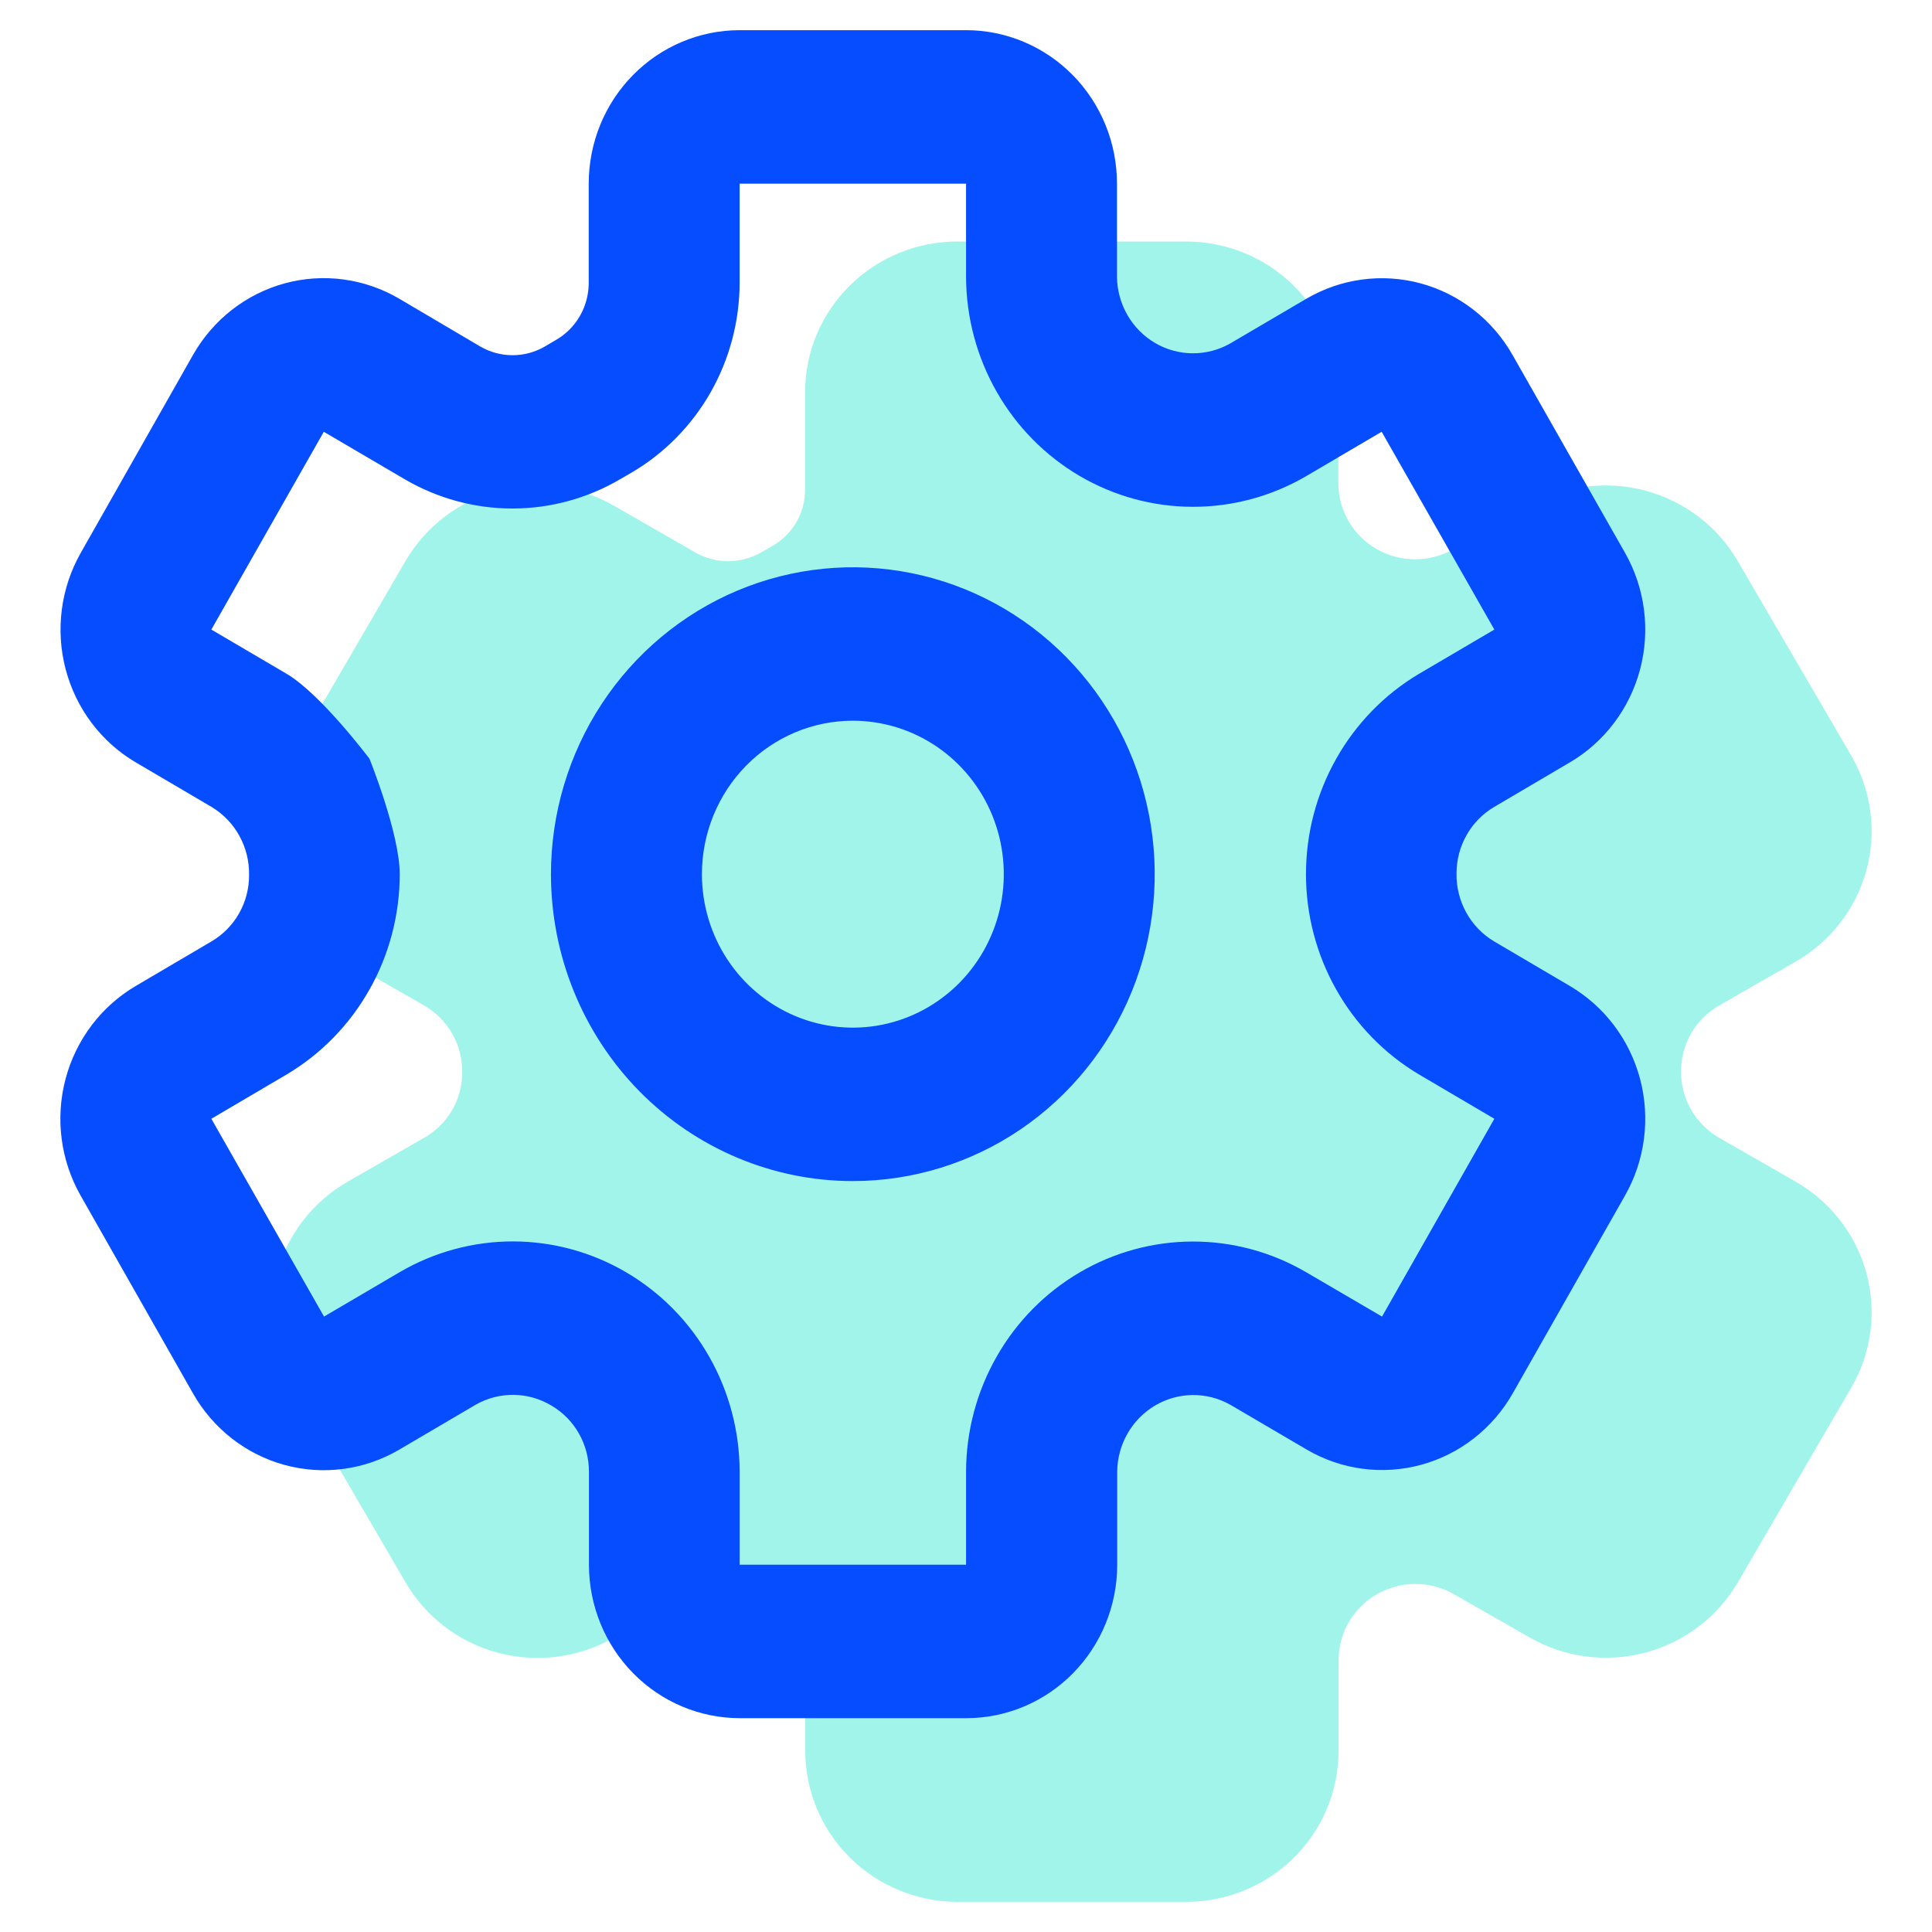
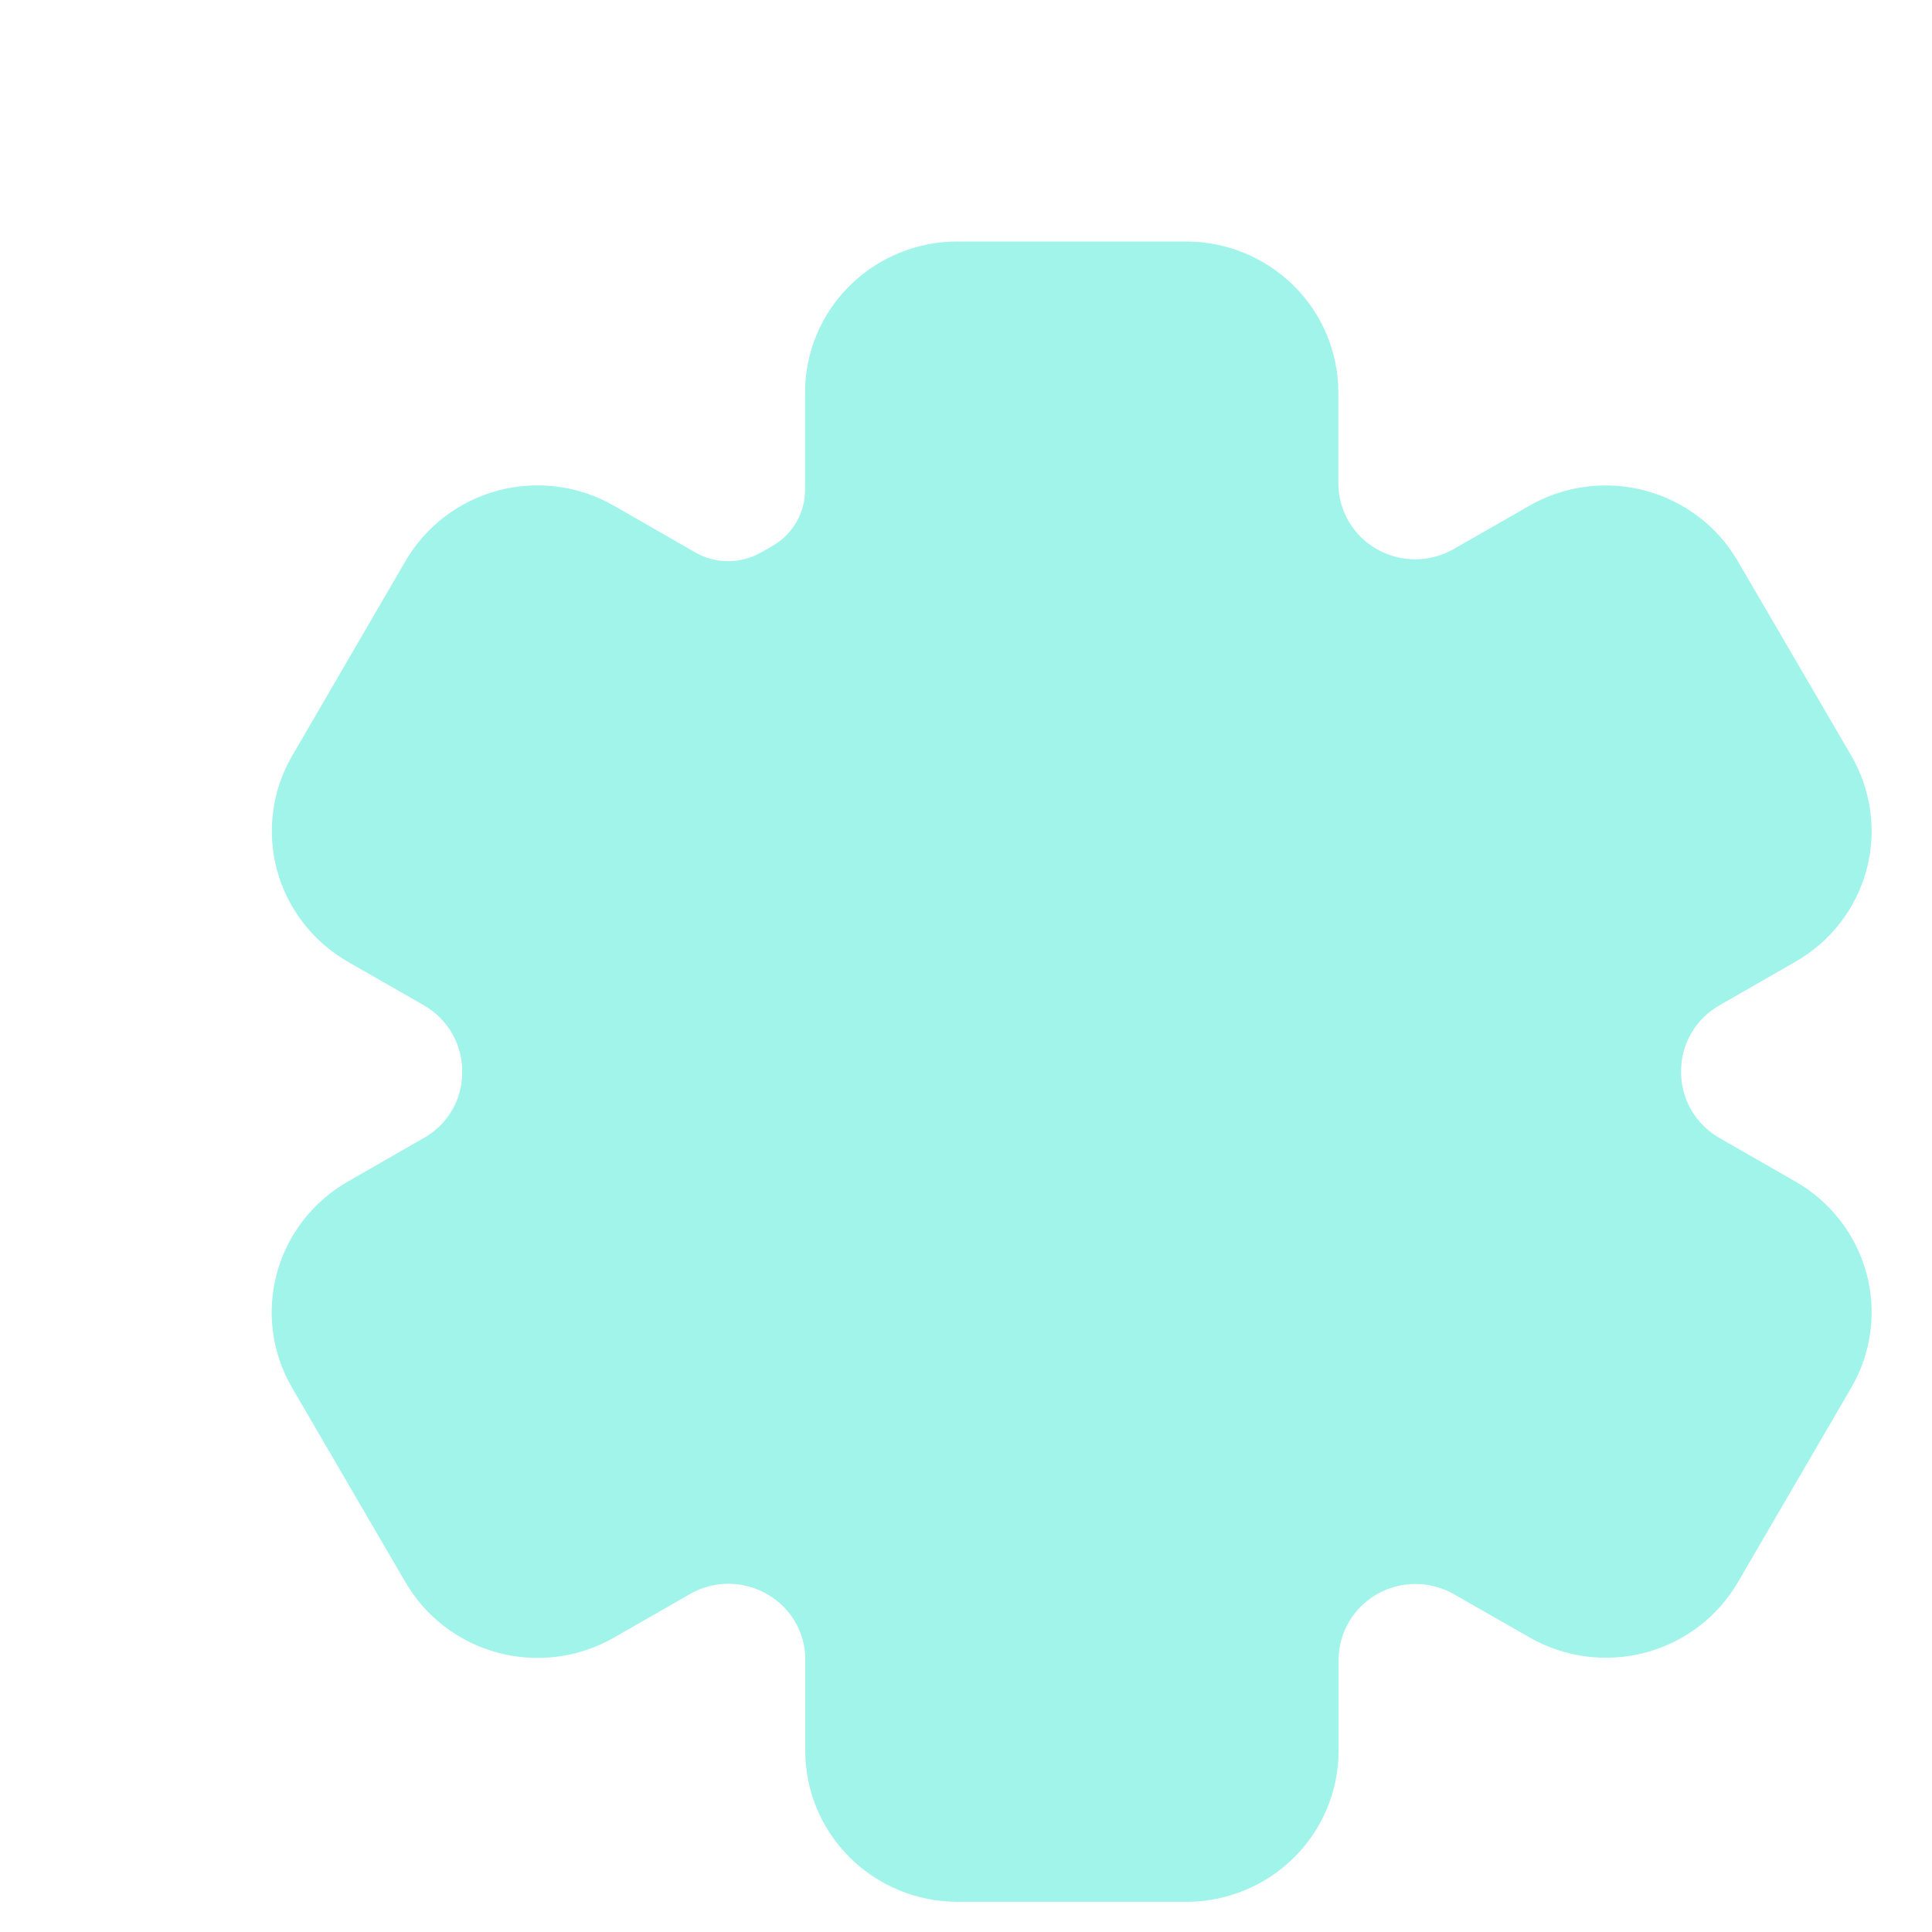
<svg xmlns="http://www.w3.org/2000/svg" width="68" height="68" viewBox="0 0 68 68" fill="none">
  <path d="M37.72 48.344C39.842 48.344 41.915 47.721 43.679 46.553C45.443 45.386 46.818 43.726 47.63 41.785C48.441 39.843 48.654 37.707 48.24 35.646C47.826 33.585 46.805 31.692 45.304 30.206C43.804 28.72 41.893 27.708 39.813 27.298C37.732 26.888 35.575 27.098 33.615 27.902C31.655 28.707 29.98 30.069 28.802 31.816C27.623 33.563 26.994 35.617 26.994 37.719C26.994 40.537 28.124 43.239 30.136 45.232C32.147 47.224 34.875 48.344 37.72 48.344ZM37.72 32.406C38.781 32.406 39.818 32.718 40.7 33.302C41.582 33.885 42.269 34.715 42.675 35.686C42.675 35.686 43.187 37.725 42.98 38.755C42.773 39.786 42.262 40.732 41.512 41.475C40.762 42.218 39.807 42.724 38.766 42.929C37.726 43.134 36.648 43.029 35.668 42.627C34.688 42.225 33.85 41.544 33.261 40.67C32.672 39.797 32.357 38.77 32.357 37.719C32.357 36.31 32.922 34.959 33.928 33.962C34.934 32.966 36.298 32.406 37.72 32.406ZM14.927 40.048L12.246 41.586C11.636 41.935 11.101 42.399 10.672 42.953C10.243 43.506 9.928 44.138 9.746 44.811C9.563 45.485 9.516 46.188 9.608 46.88C9.7 47.572 9.928 48.239 10.28 48.843L14.273 55.691C14.625 56.296 15.094 56.827 15.652 57.253C16.211 57.678 16.85 57.99 17.531 58.172C18.212 58.353 18.922 58.399 19.621 58.308C20.32 58.217 20.994 57.99 21.604 57.641L24.313 56.089C24.726 55.858 25.194 55.739 25.668 55.744C26.143 55.749 26.607 55.879 27.015 56.119C27.419 56.35 27.753 56.682 27.986 57.081C28.219 57.481 28.342 57.934 28.343 58.395V61.625C28.343 63.034 28.908 64.385 29.914 65.382C30.919 66.378 32.283 66.938 33.706 66.938H41.75C43.173 66.938 44.537 66.378 45.543 65.382C46.548 64.385 47.113 63.034 47.113 61.625V58.39C47.12 57.926 47.249 57.472 47.486 57.073C47.723 56.673 48.061 56.341 48.466 56.109C48.871 55.878 49.33 55.754 49.798 55.751C50.266 55.747 50.727 55.864 51.136 56.089L53.841 57.635C55.073 58.34 56.537 58.531 57.911 58.166C59.285 57.801 60.456 56.911 61.167 55.691L65.157 48.843C65.509 48.239 65.738 47.572 65.829 46.88C65.921 46.188 65.874 45.485 65.692 44.811C65.509 44.138 65.195 43.506 64.766 42.953C64.337 42.399 63.802 41.935 63.192 41.586L60.51 40.048C60.094 39.808 59.751 39.463 59.515 39.047C59.279 38.631 59.16 38.161 59.169 37.684C59.17 37.219 59.295 36.762 59.53 36.359C59.765 35.956 60.103 35.622 60.51 35.389L63.192 33.851C63.802 33.503 64.337 33.038 64.766 32.485C65.195 31.932 65.509 31.3 65.692 30.626C65.874 29.952 65.921 29.249 65.829 28.558C65.738 27.866 65.509 27.199 65.157 26.594L61.162 19.747C60.81 19.142 60.342 18.612 59.783 18.187C59.224 17.762 58.587 17.45 57.907 17.268C57.226 17.087 56.517 17.041 55.818 17.131C55.12 17.222 54.446 17.448 53.836 17.797L51.128 19.346C50.719 19.572 50.258 19.689 49.789 19.686C49.321 19.683 48.861 19.559 48.456 19.327C48.05 19.095 47.712 18.762 47.475 18.361C47.239 17.961 47.111 17.506 47.105 17.043V13.812C47.105 12.403 46.54 11.052 45.535 10.056C44.529 9.06 43.165 8.5 41.742 8.5H33.698C32.276 8.5 30.911 9.06 29.906 10.056C28.9 11.052 28.335 12.403 28.335 13.812V17.25C28.335 17.648 28.229 18.04 28.027 18.385C27.826 18.73 27.536 19.017 27.187 19.215L26.774 19.452C26.425 19.648 26.031 19.752 25.629 19.752C25.228 19.752 24.833 19.648 24.484 19.452L21.604 17.797C20.994 17.448 20.321 17.221 19.622 17.13C18.924 17.038 18.214 17.084 17.533 17.265C16.853 17.445 16.215 17.757 15.656 18.182C15.097 18.607 14.628 19.137 14.276 19.741L10.286 26.597C9.575 27.817 9.383 29.266 9.75 30.626C10.118 31.986 11.015 33.146 12.246 33.851L14.927 35.387C15.343 35.628 15.686 35.974 15.922 36.39C16.157 36.806 16.277 37.276 16.268 37.753C16.269 38.219 16.145 38.676 15.91 39.08C15.674 39.483 15.335 39.817 14.927 40.048Z" fill="#A0F4EA" />
-   <path d="M30.017 41.57C32.119 41.57 34.173 40.937 35.92 39.75C37.668 38.563 39.029 36.876 39.834 34.902C40.638 32.928 40.848 30.756 40.438 28.661C40.028 26.565 39.016 24.641 37.531 23.13C36.044 21.619 34.151 20.59 32.09 20.174C30.029 19.757 27.893 19.971 25.951 20.788C24.01 21.606 22.351 22.991 21.183 24.767C20.016 26.543 19.392 28.632 19.392 30.768C19.392 33.633 20.512 36.381 22.504 38.407C24.497 40.432 27.2 41.57 30.017 41.57ZM30.017 25.367C31.068 25.367 32.095 25.684 32.969 26.277C33.843 26.871 34.523 27.714 34.926 28.701C35.328 29.688 35.433 30.774 35.228 31.822C35.023 32.87 34.517 33.832 33.774 34.587C33.031 35.343 32.084 35.857 31.054 36.066C30.023 36.274 28.955 36.167 27.985 35.758C27.014 35.349 26.184 34.657 25.6 33.769C25.017 32.881 24.705 31.837 24.705 30.768C24.705 29.336 25.265 27.962 26.261 26.949C27.257 25.936 28.608 25.367 30.017 25.367ZM7.439 33.137L4.783 34.7C4.179 35.055 3.649 35.527 3.224 36.089C2.799 36.652 2.487 37.294 2.306 37.979C2.126 38.664 2.079 39.379 2.17 40.082C2.261 40.785 2.487 41.464 2.836 42.078L6.791 49.04C7.14 49.655 7.604 50.195 8.158 50.628C8.711 51.06 9.344 51.378 10.018 51.562C10.693 51.746 11.396 51.793 12.089 51.7C12.781 51.608 13.449 51.377 14.053 51.022L16.736 49.445C17.146 49.21 17.609 49.089 18.079 49.094C18.549 49.099 19.009 49.231 19.414 49.475C19.813 49.71 20.145 50.047 20.375 50.453C20.606 50.859 20.728 51.32 20.729 51.789V55.073C20.729 56.505 21.288 57.879 22.285 58.892C23.281 59.905 24.632 60.474 26.041 60.474H34.01C35.419 60.474 36.77 59.905 37.766 58.892C38.763 57.879 39.322 56.505 39.322 55.073V51.784C39.329 51.312 39.456 50.851 39.691 50.445C39.926 50.039 40.261 49.701 40.662 49.465C41.063 49.23 41.518 49.104 41.982 49.1C42.445 49.097 42.902 49.216 43.307 49.445L45.987 51.017C47.207 51.733 48.657 51.927 50.018 51.556C51.379 51.186 52.539 50.28 53.244 49.04L57.196 42.078C57.545 41.464 57.771 40.785 57.862 40.082C57.953 39.379 57.907 38.664 57.726 37.979C57.545 37.294 57.233 36.652 56.808 36.089C56.383 35.527 55.854 35.055 55.249 34.7L52.593 33.137C52.181 32.893 51.841 32.541 51.607 32.119C51.374 31.696 51.255 31.218 51.265 30.733C51.266 30.26 51.389 29.796 51.622 29.386C51.855 28.977 52.19 28.636 52.593 28.4L55.249 26.836C55.854 26.482 56.383 26.01 56.808 25.447C57.233 24.885 57.545 24.242 57.726 23.557C57.907 22.872 57.953 22.158 57.862 21.454C57.771 20.751 57.545 20.073 57.196 19.458L53.238 12.496C52.89 11.882 52.426 11.343 51.873 10.911C51.319 10.478 50.688 10.161 50.014 9.977C49.34 9.793 48.637 9.746 47.945 9.838C47.253 9.93 46.586 10.16 45.981 10.514L43.299 12.089C42.894 12.319 42.437 12.438 41.973 12.435C41.509 12.432 41.053 12.306 40.652 12.07C40.25 11.834 39.916 11.495 39.681 11.088C39.447 10.681 39.32 10.219 39.314 9.747V6.464C39.314 5.031 38.755 3.657 37.758 2.644C36.762 1.632 35.411 1.062 34.002 1.062H26.033C24.624 1.062 23.273 1.632 22.277 2.644C21.28 3.657 20.721 5.031 20.721 6.464V9.958C20.721 10.363 20.615 10.761 20.416 11.112C20.216 11.463 19.929 11.754 19.584 11.956L19.175 12.197C18.829 12.397 18.438 12.502 18.04 12.502C17.643 12.502 17.252 12.397 16.906 12.197L14.053 10.514C13.449 10.159 12.782 9.929 12.09 9.836C11.398 9.743 10.695 9.79 10.021 9.973C9.347 10.157 8.715 10.474 8.161 10.906C7.607 11.338 7.143 11.877 6.794 12.491L2.841 19.461C2.138 20.701 1.947 22.174 2.311 23.557C2.675 24.94 3.564 26.12 4.783 26.836L7.439 28.397C7.851 28.642 8.191 28.994 8.424 29.417C8.658 29.84 8.776 30.319 8.767 30.803C8.768 31.277 8.646 31.742 8.412 32.152C8.179 32.562 7.843 32.901 7.439 33.137ZM10.096 23.72L7.439 22.159L11.397 15.197L14.25 16.871C15.402 17.544 16.707 17.898 18.035 17.898C19.363 17.898 20.669 17.544 21.82 16.871L22.229 16.634C23.383 15.957 24.341 14.984 25.009 13.813C25.676 12.641 26.029 11.312 26.033 9.958V6.464H34.002V9.747C34.007 11.167 34.379 12.561 35.08 13.79C35.78 15.018 36.785 16.038 37.995 16.749C39.204 17.459 40.575 17.835 41.972 17.838C43.369 17.842 44.742 17.473 45.955 16.769L48.63 15.197L52.596 22.159L49.939 23.72C48.73 24.44 47.727 25.469 47.03 26.706C46.333 27.942 45.966 29.342 45.966 30.767C45.966 32.192 46.333 33.592 47.03 34.828C47.727 36.065 48.73 37.094 49.939 37.814L52.596 39.377L48.643 46.339L45.955 44.768C44.742 44.063 43.369 43.694 41.972 43.698C40.575 43.702 39.204 44.077 37.995 44.788C36.785 45.498 35.78 46.518 35.08 47.747C34.379 48.975 34.007 50.369 34.002 51.789V55.073H26.033V51.789C26.029 50.368 25.659 48.974 24.958 47.744C24.258 46.515 23.253 45.494 22.043 44.783C20.833 44.072 19.461 43.697 18.064 43.694C16.666 43.691 15.293 44.062 14.08 44.768L11.405 46.339L7.439 39.377L10.096 37.814C11.305 37.094 12.308 36.065 13.005 34.828C13.702 33.592 14.069 32.192 14.069 30.767C14.069 29.342 13.005 26.706 13.005 26.706C13.005 26.706 11.305 24.44 10.096 23.72Z" fill="#054DFF" />
</svg>